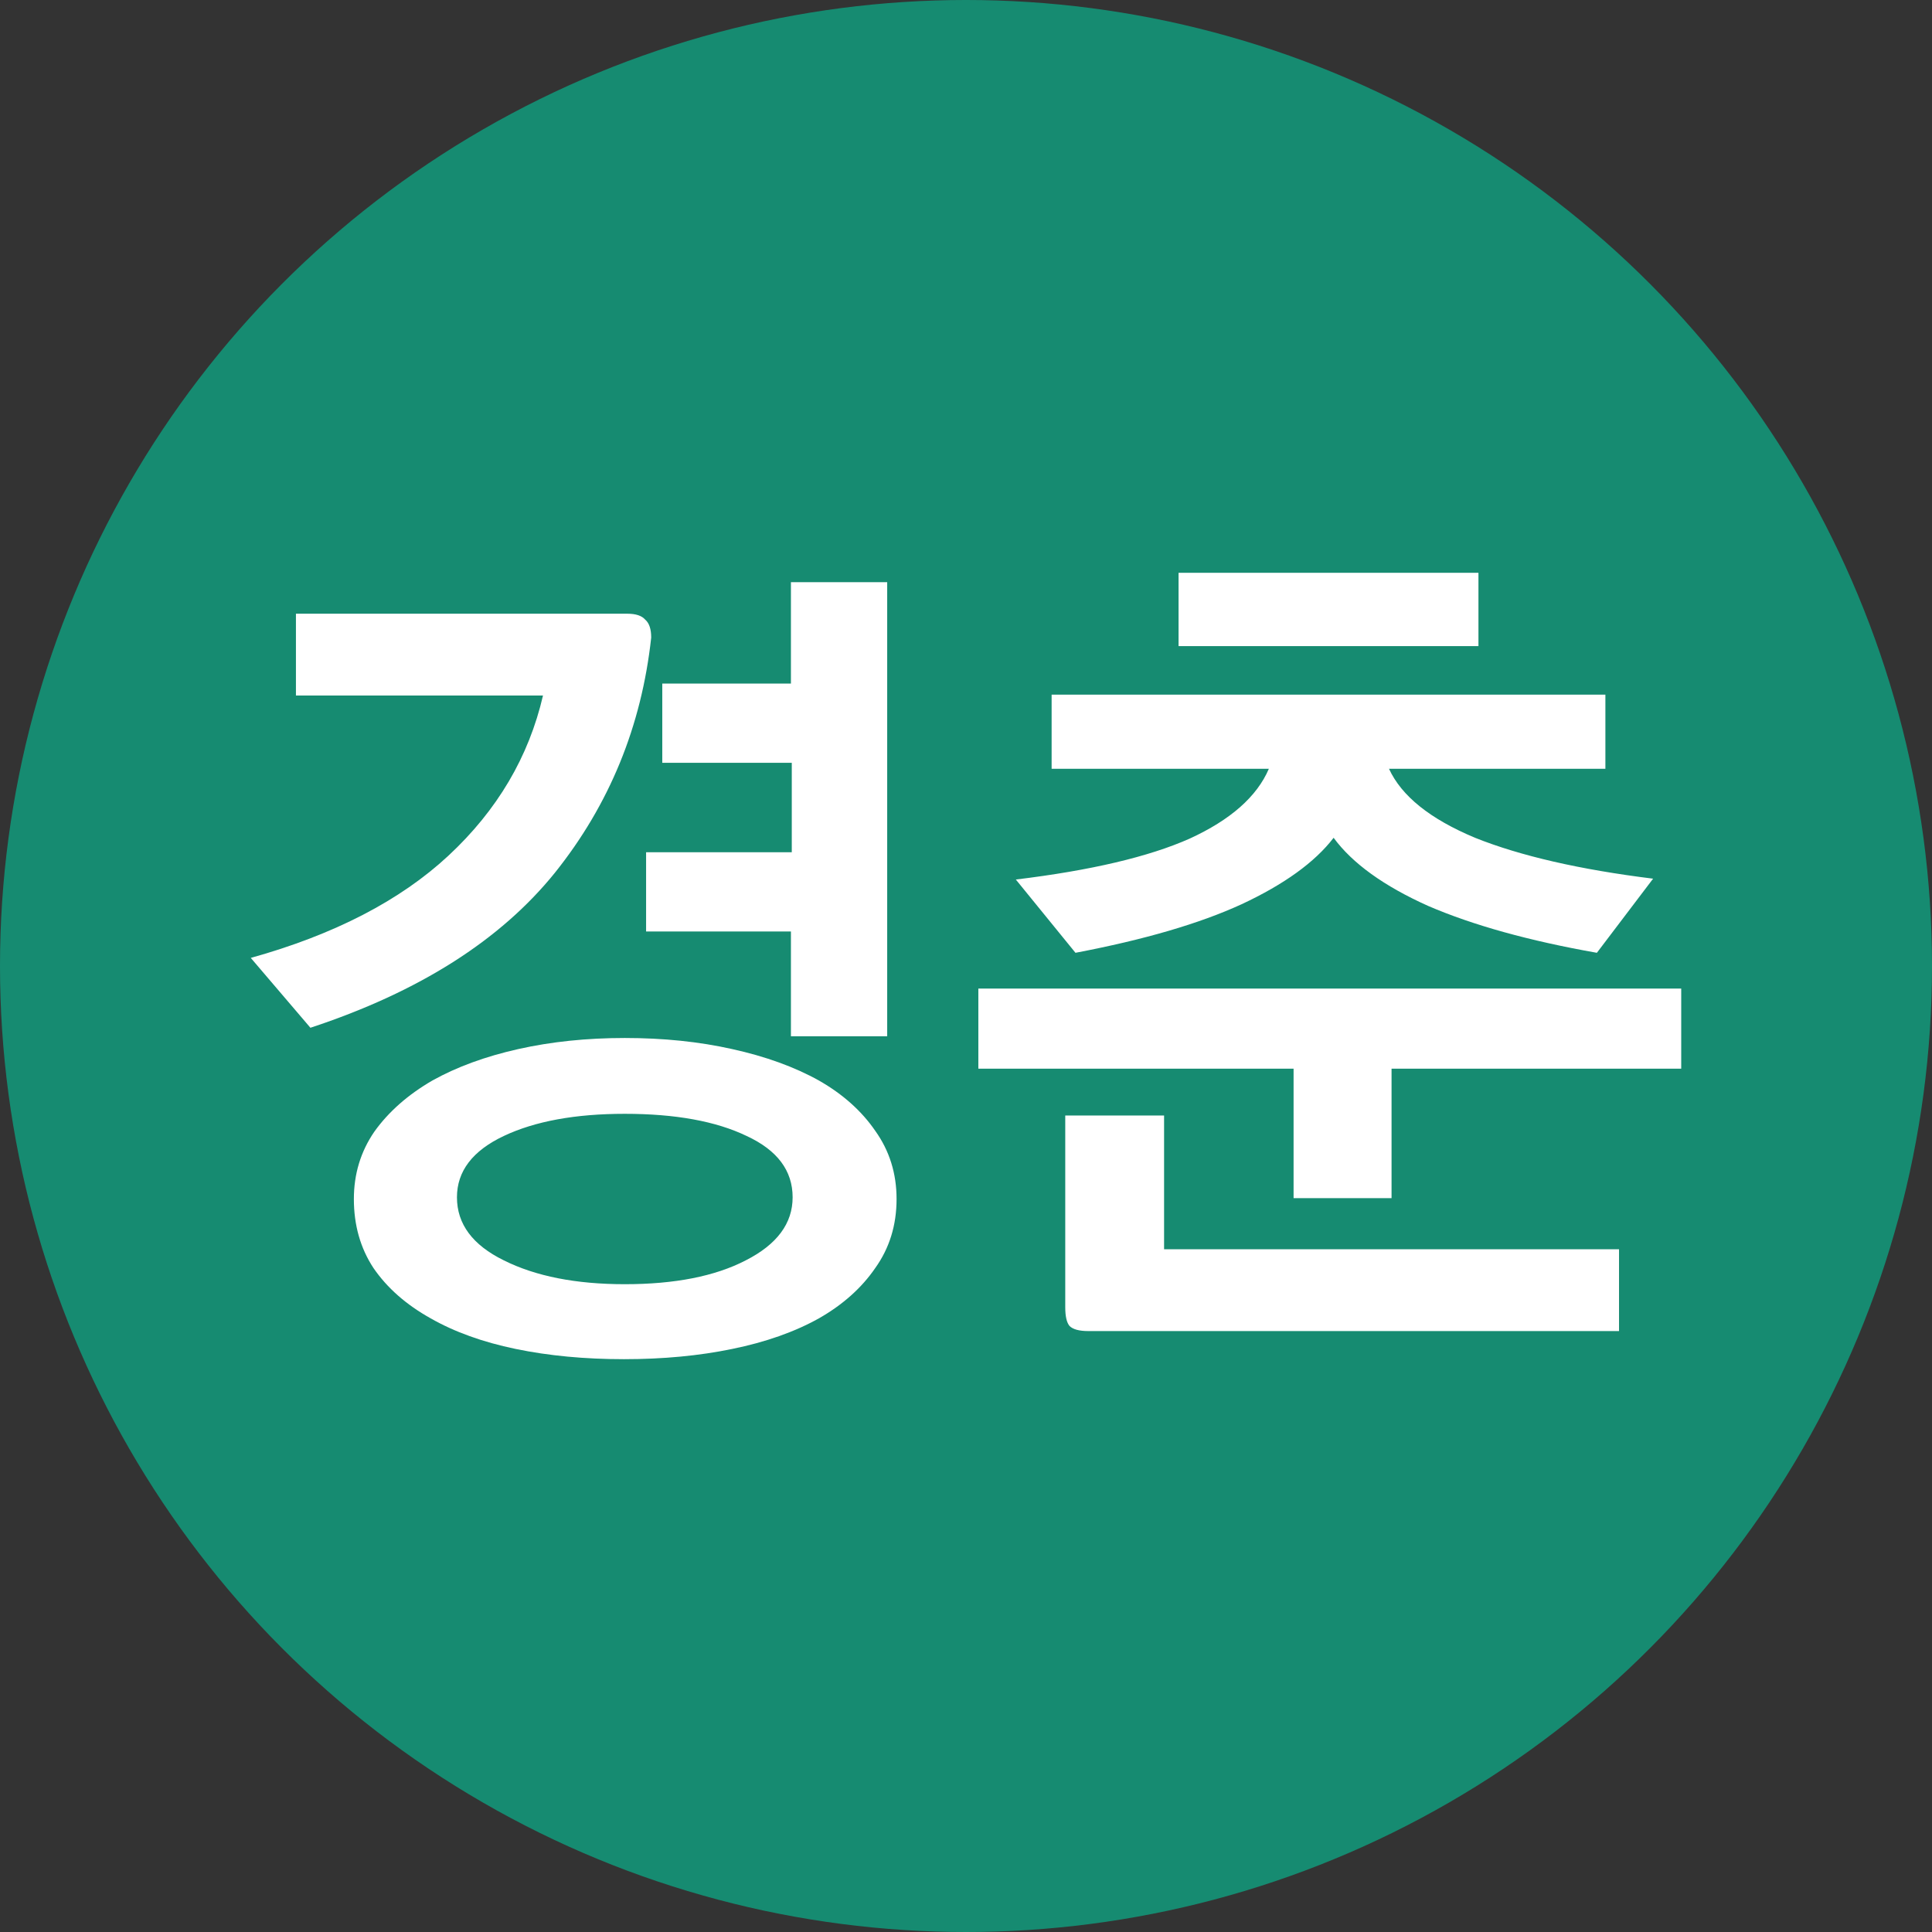
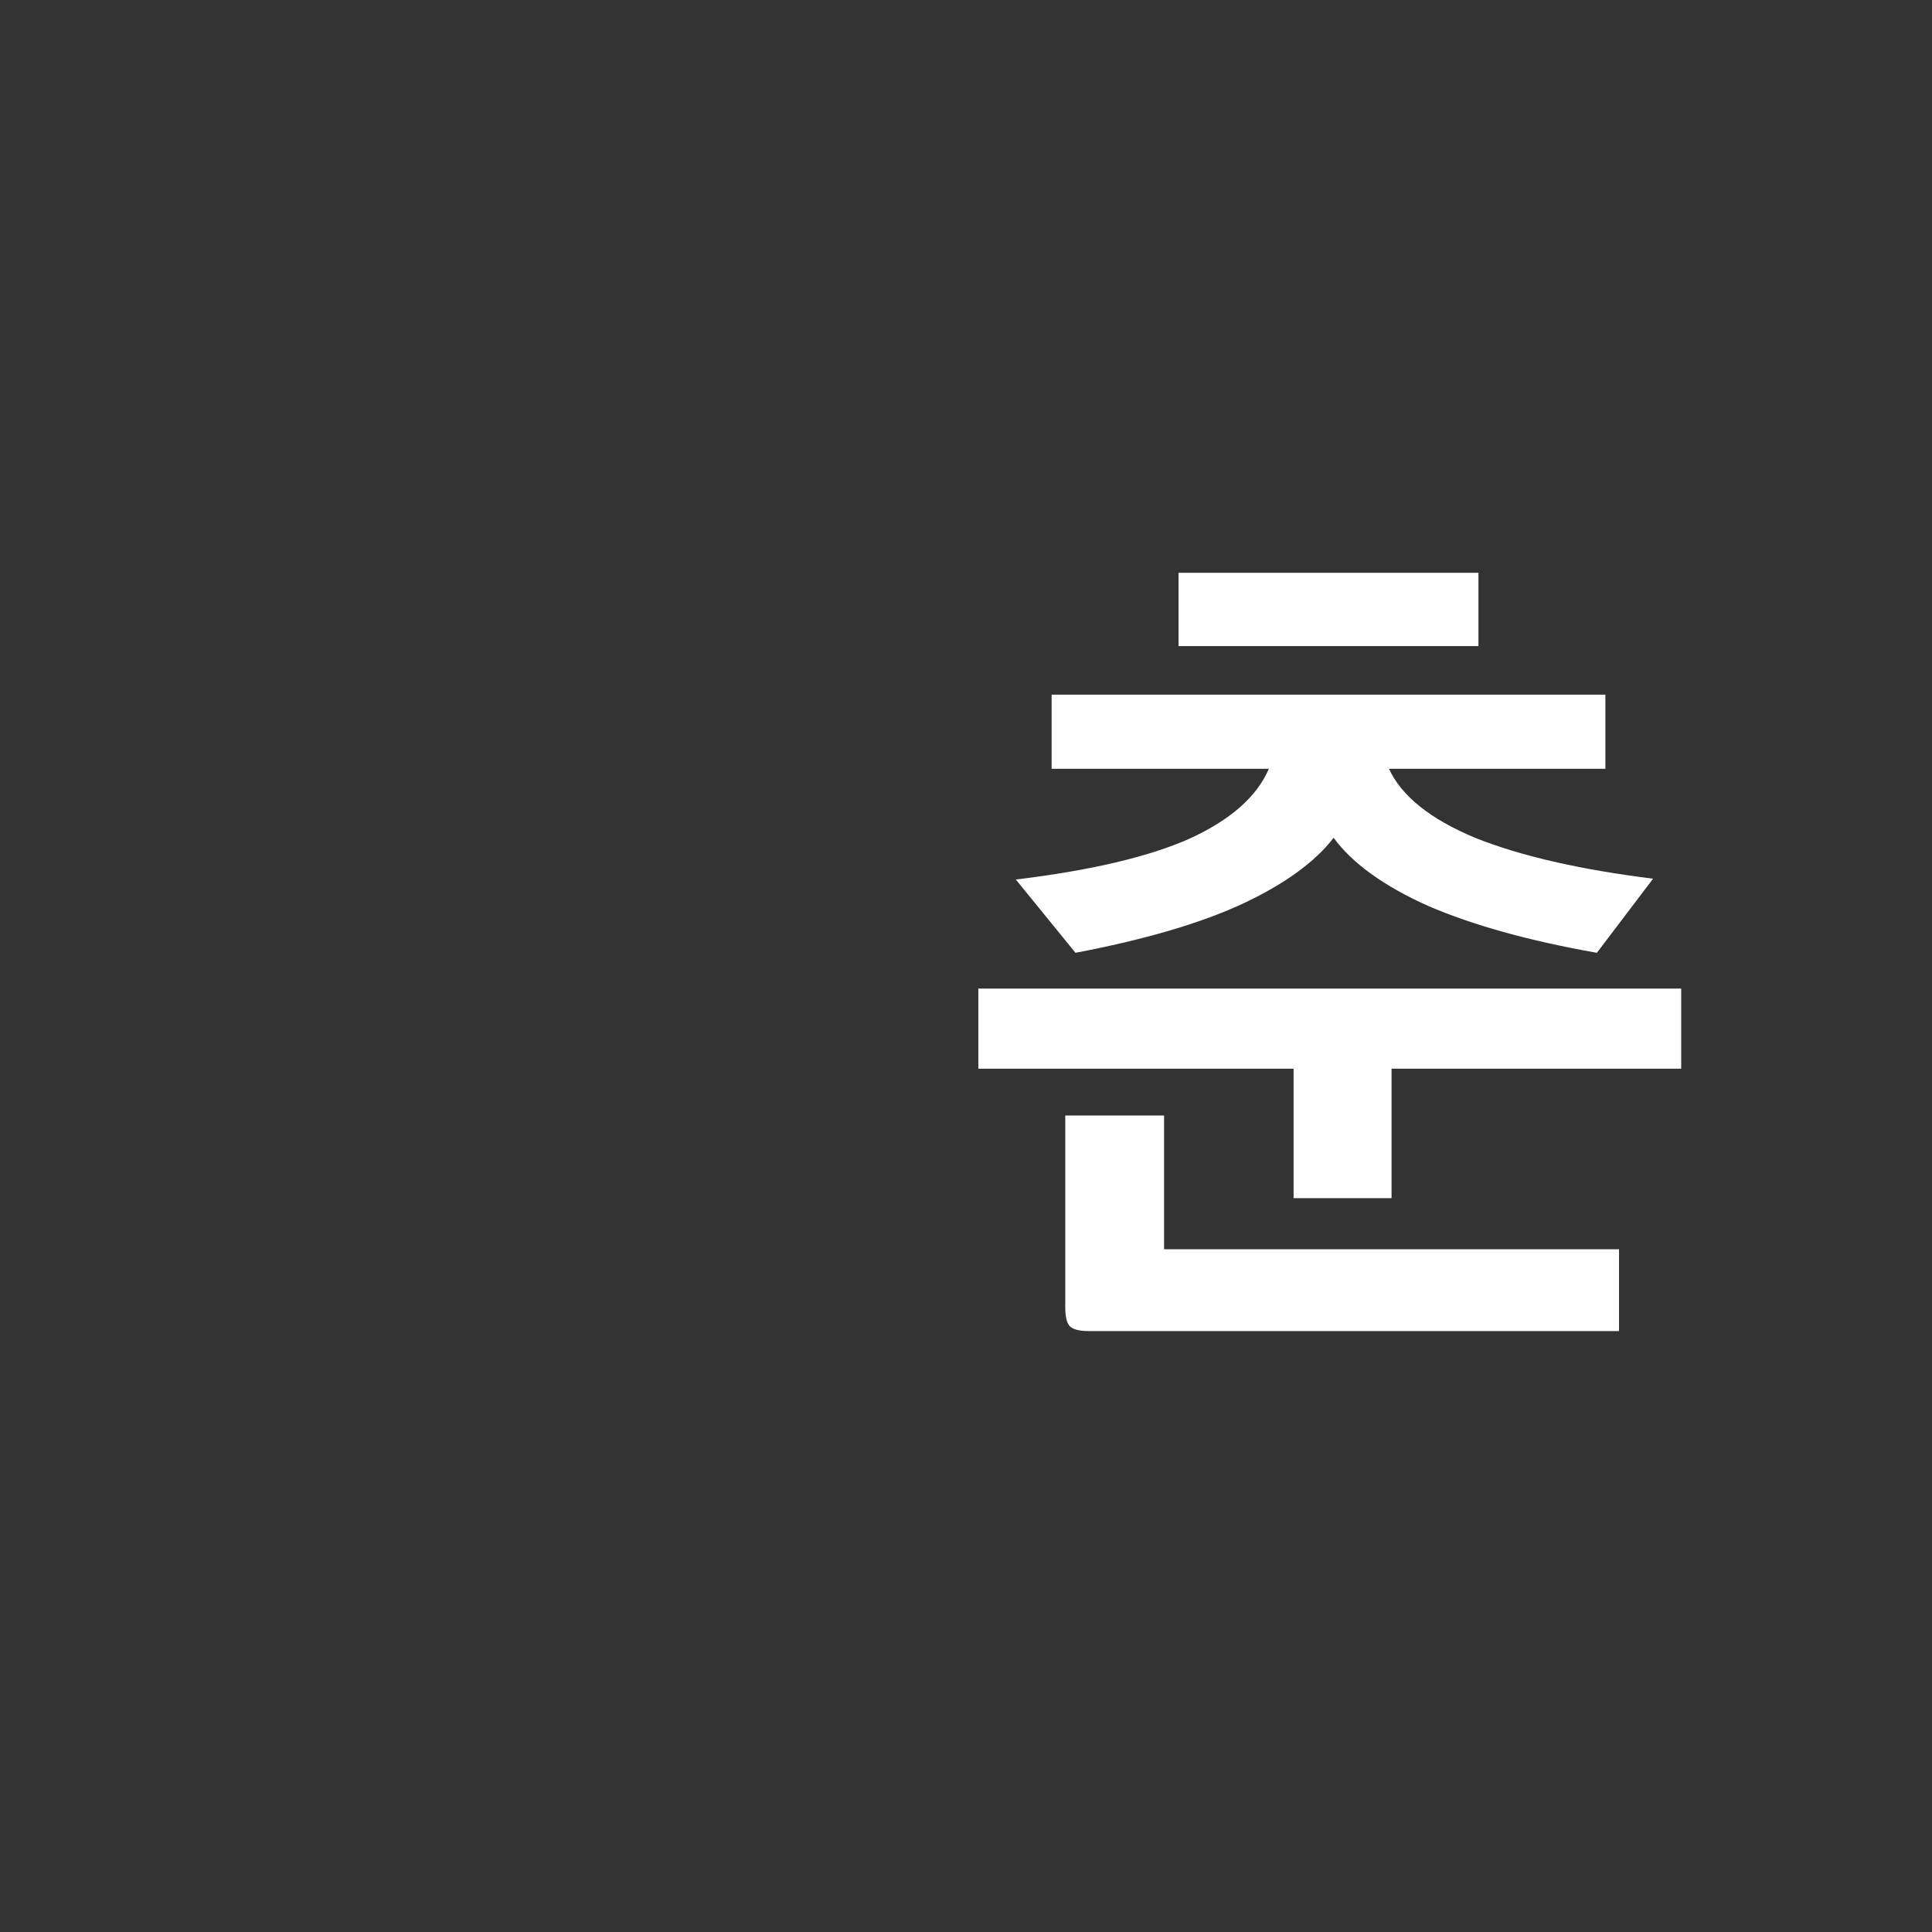
<svg xmlns="http://www.w3.org/2000/svg" xmlns:ns1="http://sodipodi.sourceforge.net/DTD/sodipodi-0.dtd" xmlns:ns2="http://www.inkscape.org/namespaces/inkscape" width="1000mm" height="1000mm" viewBox="0 0 1000 1000" version="1.1" id="svg8" ns1:docname="경춘선.svg" ns2:version="1.2.1 (9c6d41e410, 2022-07-14)">
  <rect x="0" y="0" width="1000" height="1000" fill="#333333" stroke="none" />
  <defs id="defs12" />
  <ns1:namedview id="namedview10" pagecolor="#ffffff" bordercolor="#666666" borderopacity="1.0" ns2:showpageshadow="2" ns2:pageopacity="0.0" ns2:pagecheckerboard="0" ns2:deskcolor="#d1d1d1" ns2:document-units="mm" showgrid="false" ns2:zoom="0.093197544" ns2:cx="1534.3752" ns2:cy="1974.301" ns2:window-width="2560" ns2:window-height="1369" ns2:window-x="-8" ns2:window-y="-8" ns2:window-maximized="1" ns2:current-layer="svg8" />
-   <circle cx="500" cy="500" style="opacity:0.993;fill:#178c72;fill-opacity:1;stroke:none;stroke-width:1.339;stroke-linecap:round;stroke-linejoin:round" id="circle131" r="500" />
  <g aria-label="경춘" id="text292" style="font-weight:bold;font-size:440.972px;line-height:0.94;font-family:'Myriad Pro';-inkscape-font-specification:'Myriad Pro';fill:#ffffff;stroke-width:0.069">
-     <path d="m 323.391,537.262 q 29.986,0 55.562,5.733 26.017,5.733 44.979,16.316 18.521,10.583 29.104,26.017 11.024,15.434 11.024,35.278 0,20.285 -11.024,35.719 -10.583,15.434 -29.104,26.017 -18.962,10.583 -44.979,15.875 -25.576,5.292 -56.003,5.292 -30.427,0 -56.003,-5.292 -25.576,-5.292 -44.097,-15.875 -18.962,-10.583 -29.545,-26.017 -10.142,-15.434 -10.142,-35.719 0,-19.403 10.583,-34.837 11.024,-15.434 29.986,-26.458 18.962,-10.583 44.538,-16.316 25.576,-5.733 55.121,-5.733 z m 0,39.247 q -38.365,0 -62.618,11.465 -24.253,11.465 -24.253,31.75 0,20.726 24.253,32.632 24.694,12.347 62.618,12.347 38.806,0 62.618,-12.347 24.253,-12.347 24.253,-32.632 0,-20.726 -23.812,-31.75 -23.812,-11.465 -63.059,-11.465 z m 1.323,-258.851 q 6.615,0 9.26,3.087 3.087,2.646 3.087,9.26 -7.497,68.792 -49.83,121.708 -42.333,52.476 -126.559,80.257 l -30.868,-36.16 q 64.823,-18.08 102.305,-52.917 37.924,-35.278 48.948,-82.903 H 153.176 V 317.658 Z m 84.667,218.722 v -54.24 h -74.965 v -41.01 h 75.406 V 394.828 h -67.028 v -41.01 h 66.587 v -52.476 h 49.83 v 235.038 z" style="font-family:KoPubDotum;-inkscape-font-specification:'KoPubDotum Bold'" id="path289" />
    <path d="M 610.022,296.491 H 765.245 v 37.924 H 610.022 Z m -65.705,63.059 h 286.632 v 38.365 H 718.943 q 9.701,21.167 44.538,35.719 35.278,14.111 92.163,21.167 l -29.104,38.365 q -52.476,-9.26 -87.312,-24.253 -34.396,-15.434 -48.948,-35.278 -14.552,18.962 -47.625,34.396 -32.632,14.993 -85.99,25.135 l -30.868,-37.924 q 58.208,-7.056 89.958,-21.167 31.75,-14.552 41.01,-36.16 H 544.318 Z m 325.878,193.587 H 720.265 v 67.028 H 669.554 V 553.137 H 506.394 v -41.451 h 363.802 z m -306.916,135.819 q -7.056,0 -9.701,-2.646 -2.205,-2.646 -2.205,-9.701 v -99.219 h 51.153 v 69.233 h 235.479 v 42.333 z" style="font-family:KoPubDotum;-inkscape-font-specification:'KoPubDotum Bold'" id="path291" />
  </g>
</svg>